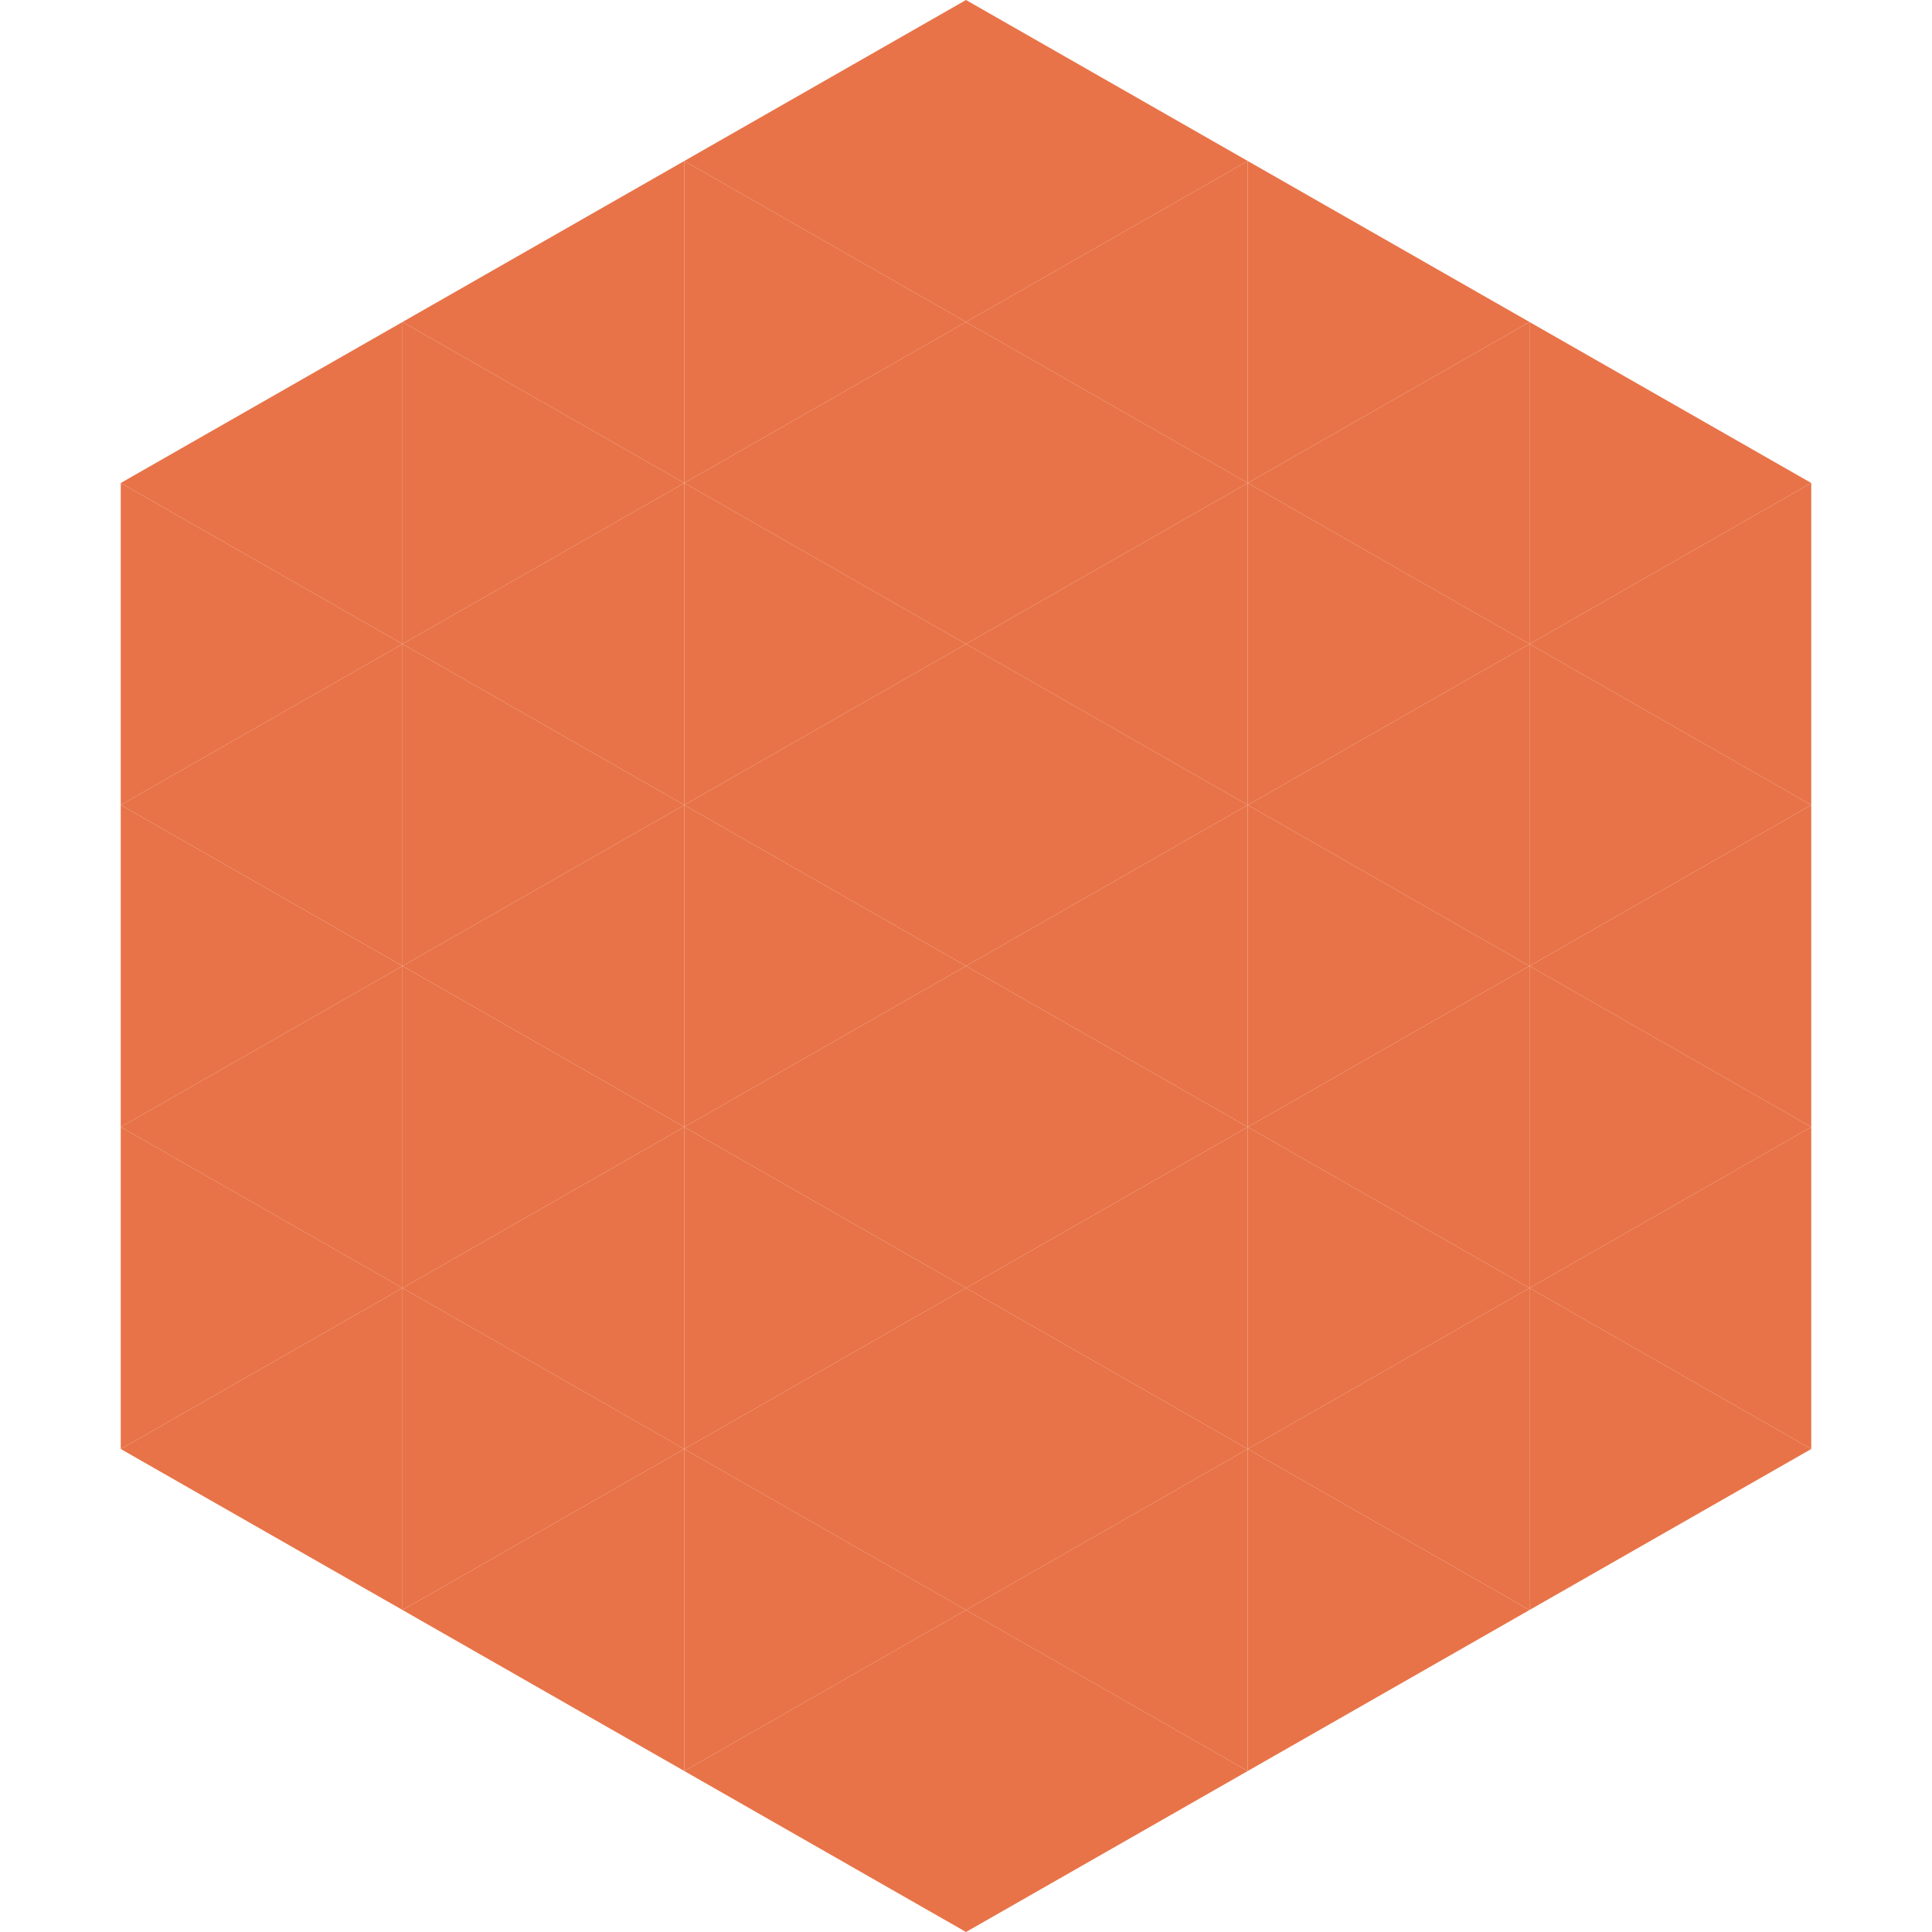
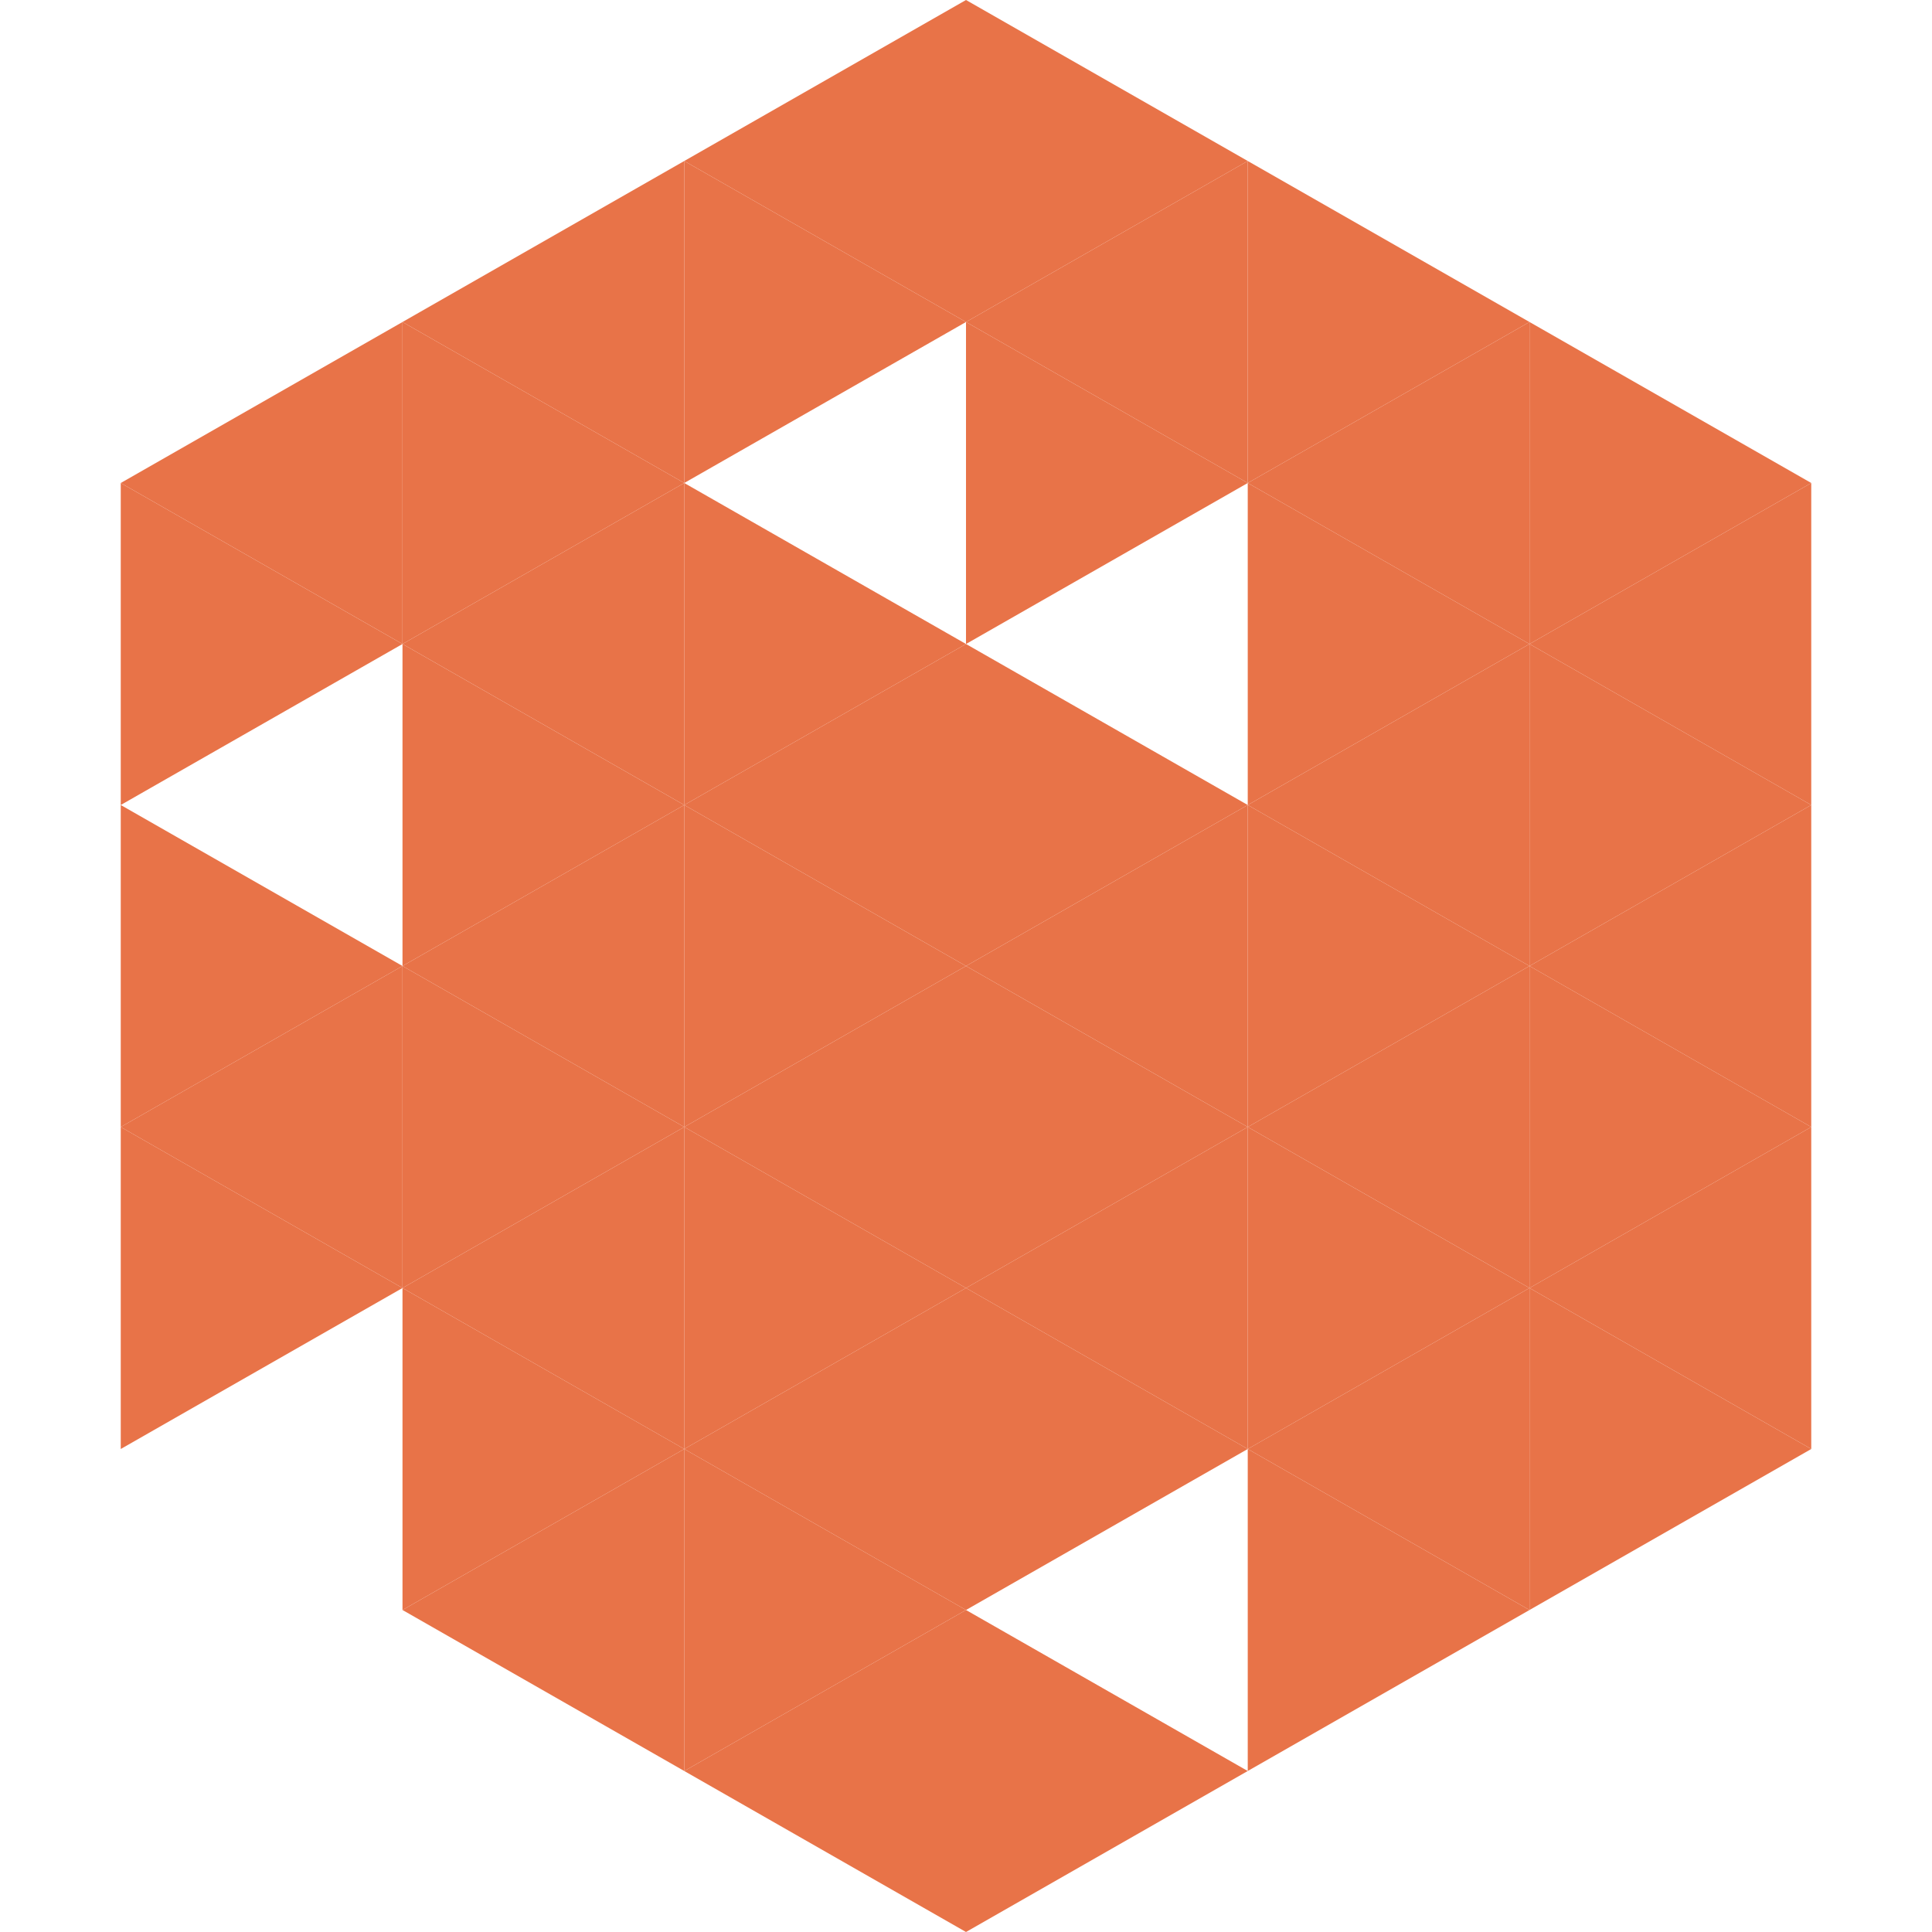
<svg xmlns="http://www.w3.org/2000/svg" width="240" height="240">
  <polygon points="50,40 15,60 50,80" style="fill:rgb(232,115,72)" />
  <polygon points="190,40 225,60 190,80" style="fill:rgb(232,115,72)" />
  <polygon points="15,60 50,80 15,100" style="fill:rgb(232,115,72)" />
  <polygon points="225,60 190,80 225,100" style="fill:rgb(232,115,72)" />
-   <polygon points="50,80 15,100 50,120" style="fill:rgb(232,115,72)" />
  <polygon points="190,80 225,100 190,120" style="fill:rgb(232,115,72)" />
  <polygon points="15,100 50,120 15,140" style="fill:rgb(232,115,72)" />
  <polygon points="225,100 190,120 225,140" style="fill:rgb(232,115,72)" />
  <polygon points="50,120 15,140 50,160" style="fill:rgb(232,115,72)" />
  <polygon points="190,120 225,140 190,160" style="fill:rgb(232,115,72)" />
  <polygon points="15,140 50,160 15,180" style="fill:rgb(232,115,72)" />
  <polygon points="225,140 190,160 225,180" style="fill:rgb(232,115,72)" />
-   <polygon points="50,160 15,180 50,200" style="fill:rgb(232,115,72)" />
  <polygon points="190,160 225,180 190,200" style="fill:rgb(232,115,72)" />
  <polygon points="15,180 50,200 15,220" style="fill:rgb(255,255,255); fill-opacity:0" />
  <polygon points="225,180 190,200 225,220" style="fill:rgb(255,255,255); fill-opacity:0" />
  <polygon points="50,0 85,20 50,40" style="fill:rgb(255,255,255); fill-opacity:0" />
  <polygon points="190,0 155,20 190,40" style="fill:rgb(255,255,255); fill-opacity:0" />
  <polygon points="85,20 50,40 85,60" style="fill:rgb(232,115,72)" />
  <polygon points="155,20 190,40 155,60" style="fill:rgb(232,115,72)" />
  <polygon points="50,40 85,60 50,80" style="fill:rgb(232,115,72)" />
  <polygon points="190,40 155,60 190,80" style="fill:rgb(232,115,72)" />
  <polygon points="85,60 50,80 85,100" style="fill:rgb(232,115,72)" />
  <polygon points="155,60 190,80 155,100" style="fill:rgb(232,115,72)" />
  <polygon points="50,80 85,100 50,120" style="fill:rgb(232,115,72)" />
  <polygon points="190,80 155,100 190,120" style="fill:rgb(232,115,72)" />
  <polygon points="85,100 50,120 85,140" style="fill:rgb(232,115,72)" />
  <polygon points="155,100 190,120 155,140" style="fill:rgb(232,115,72)" />
  <polygon points="50,120 85,140 50,160" style="fill:rgb(232,115,72)" />
  <polygon points="190,120 155,140 190,160" style="fill:rgb(232,115,72)" />
  <polygon points="85,140 50,160 85,180" style="fill:rgb(232,115,72)" />
  <polygon points="155,140 190,160 155,180" style="fill:rgb(232,115,72)" />
  <polygon points="50,160 85,180 50,200" style="fill:rgb(232,115,72)" />
  <polygon points="190,160 155,180 190,200" style="fill:rgb(232,115,72)" />
  <polygon points="85,180 50,200 85,220" style="fill:rgb(232,115,72)" />
  <polygon points="155,180 190,200 155,220" style="fill:rgb(232,115,72)" />
  <polygon points="120,0 85,20 120,40" style="fill:rgb(232,115,72)" />
  <polygon points="120,0 155,20 120,40" style="fill:rgb(232,115,72)" />
  <polygon points="85,20 120,40 85,60" style="fill:rgb(232,115,72)" />
  <polygon points="155,20 120,40 155,60" style="fill:rgb(232,115,72)" />
-   <polygon points="120,40 85,60 120,80" style="fill:rgb(232,115,72)" />
  <polygon points="120,40 155,60 120,80" style="fill:rgb(232,115,72)" />
  <polygon points="85,60 120,80 85,100" style="fill:rgb(232,115,72)" />
-   <polygon points="155,60 120,80 155,100" style="fill:rgb(232,115,72)" />
  <polygon points="120,80 85,100 120,120" style="fill:rgb(232,115,72)" />
  <polygon points="120,80 155,100 120,120" style="fill:rgb(232,115,72)" />
  <polygon points="85,100 120,120 85,140" style="fill:rgb(232,115,72)" />
  <polygon points="155,100 120,120 155,140" style="fill:rgb(232,115,72)" />
  <polygon points="120,120 85,140 120,160" style="fill:rgb(232,115,72)" />
  <polygon points="120,120 155,140 120,160" style="fill:rgb(232,115,72)" />
  <polygon points="85,140 120,160 85,180" style="fill:rgb(232,115,72)" />
  <polygon points="155,140 120,160 155,180" style="fill:rgb(232,115,72)" />
  <polygon points="120,160 85,180 120,200" style="fill:rgb(232,115,72)" />
  <polygon points="120,160 155,180 120,200" style="fill:rgb(232,115,72)" />
  <polygon points="85,180 120,200 85,220" style="fill:rgb(232,115,72)" />
-   <polygon points="155,180 120,200 155,220" style="fill:rgb(232,115,72)" />
  <polygon points="120,200 85,220 120,240" style="fill:rgb(232,115,72)" />
  <polygon points="120,200 155,220 120,240" style="fill:rgb(232,115,72)" />
  <polygon points="85,220 120,240 85,260" style="fill:rgb(255,255,255); fill-opacity:0" />
  <polygon points="155,220 120,240 155,260" style="fill:rgb(255,255,255); fill-opacity:0" />
</svg>